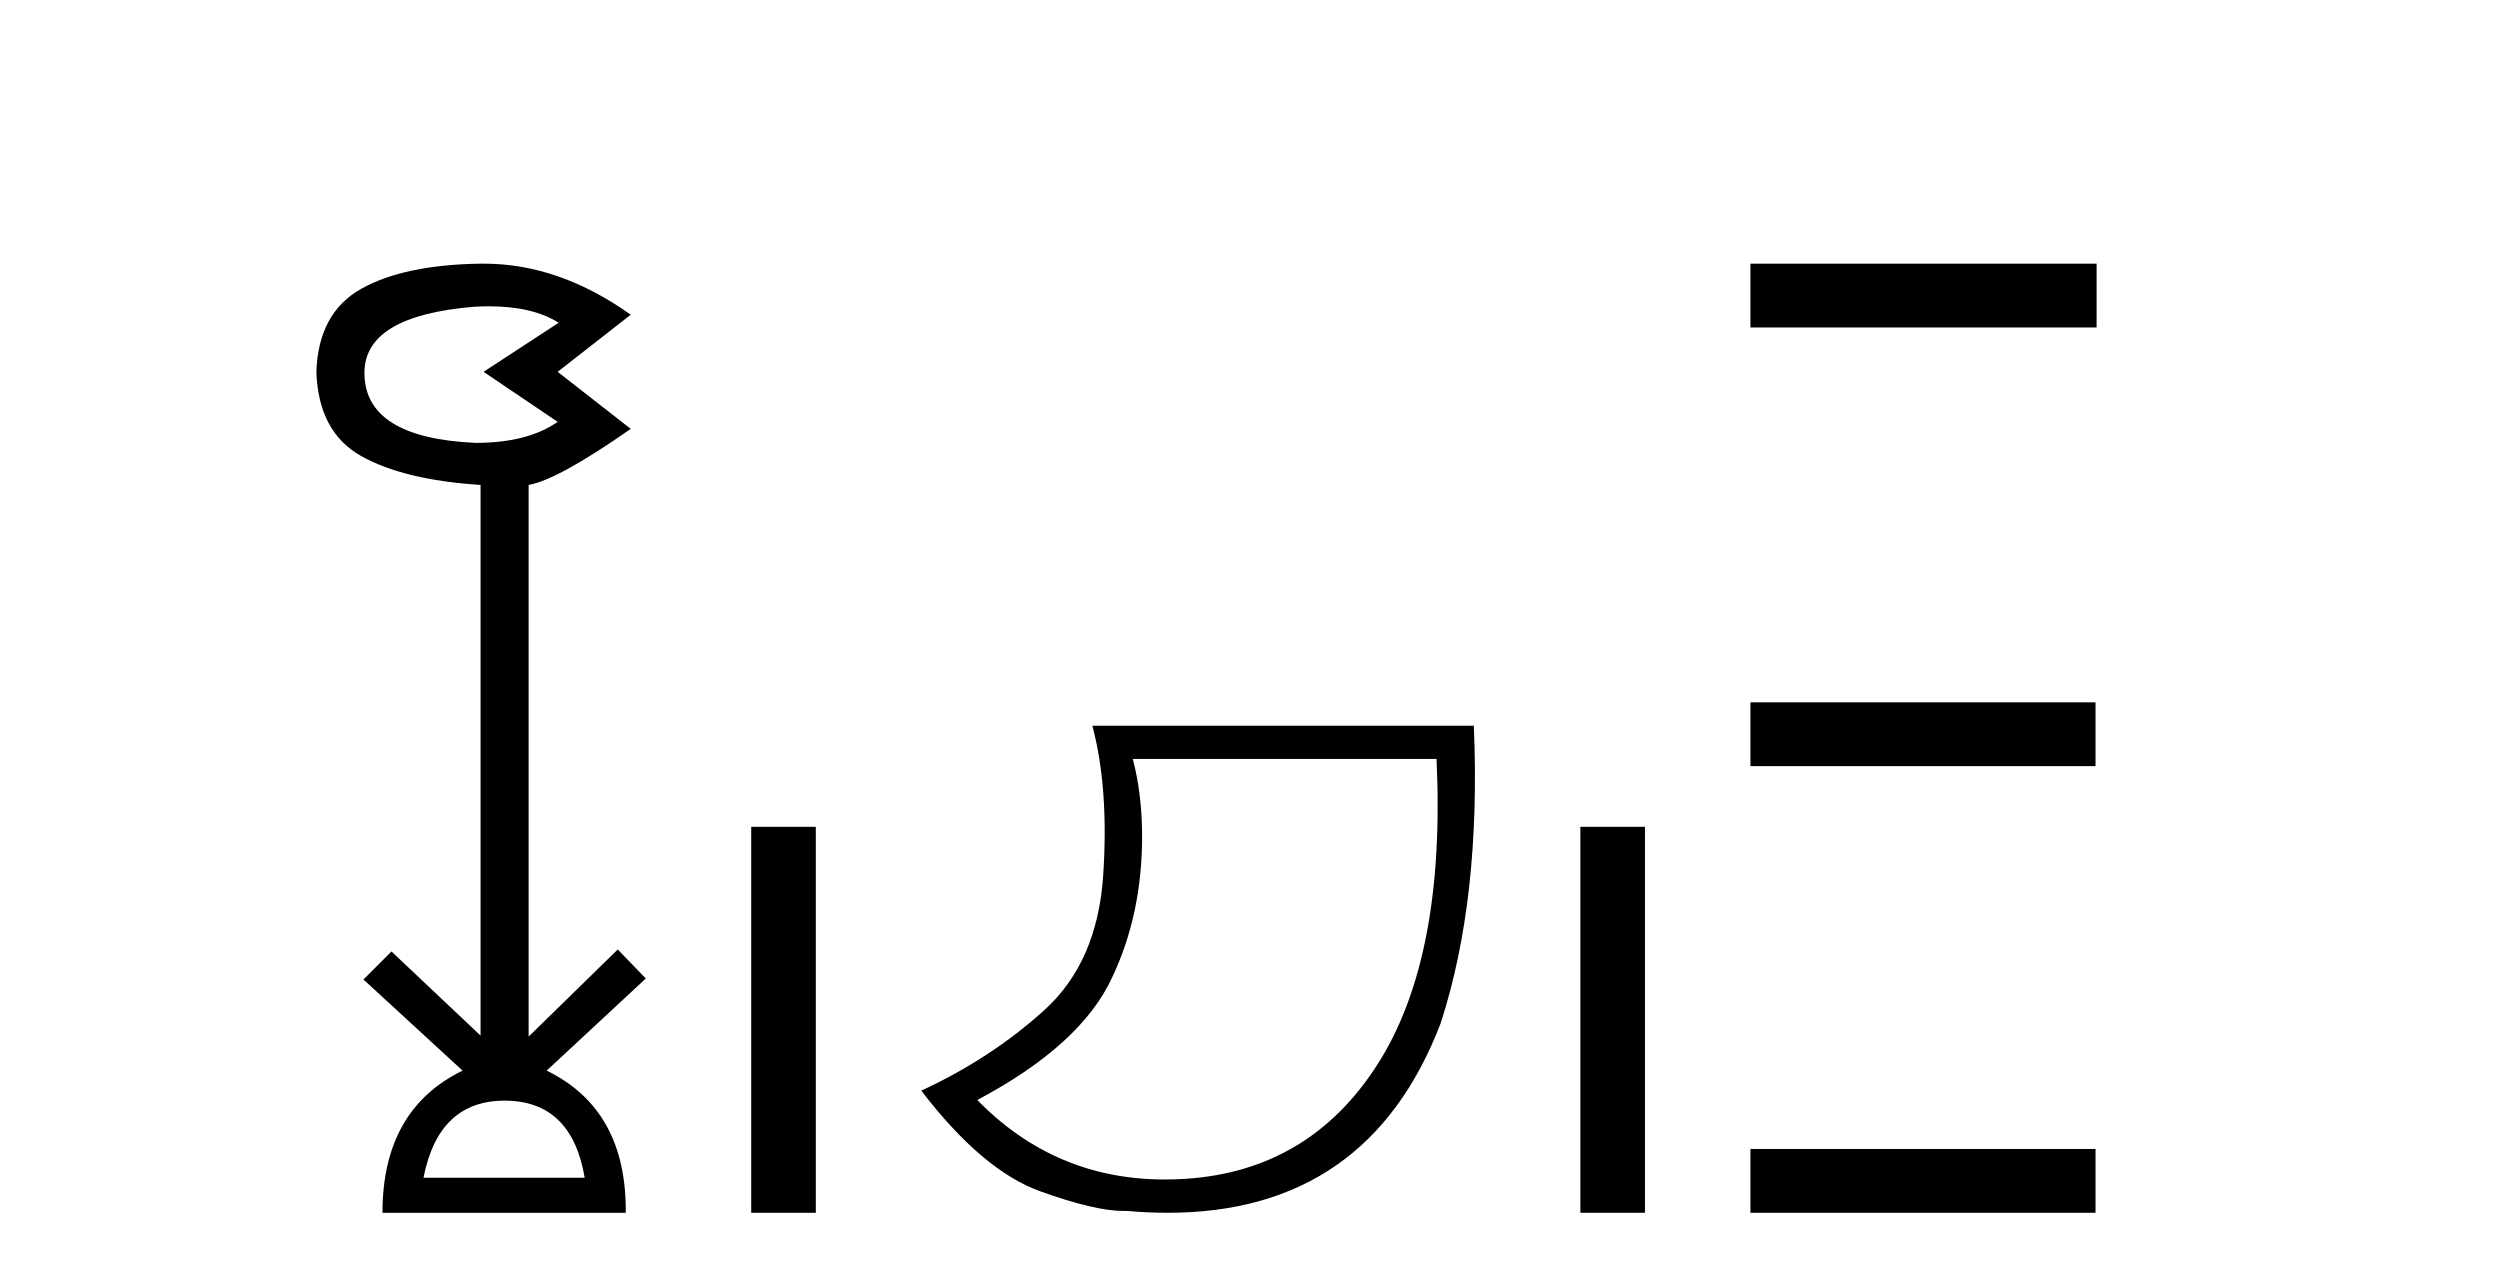
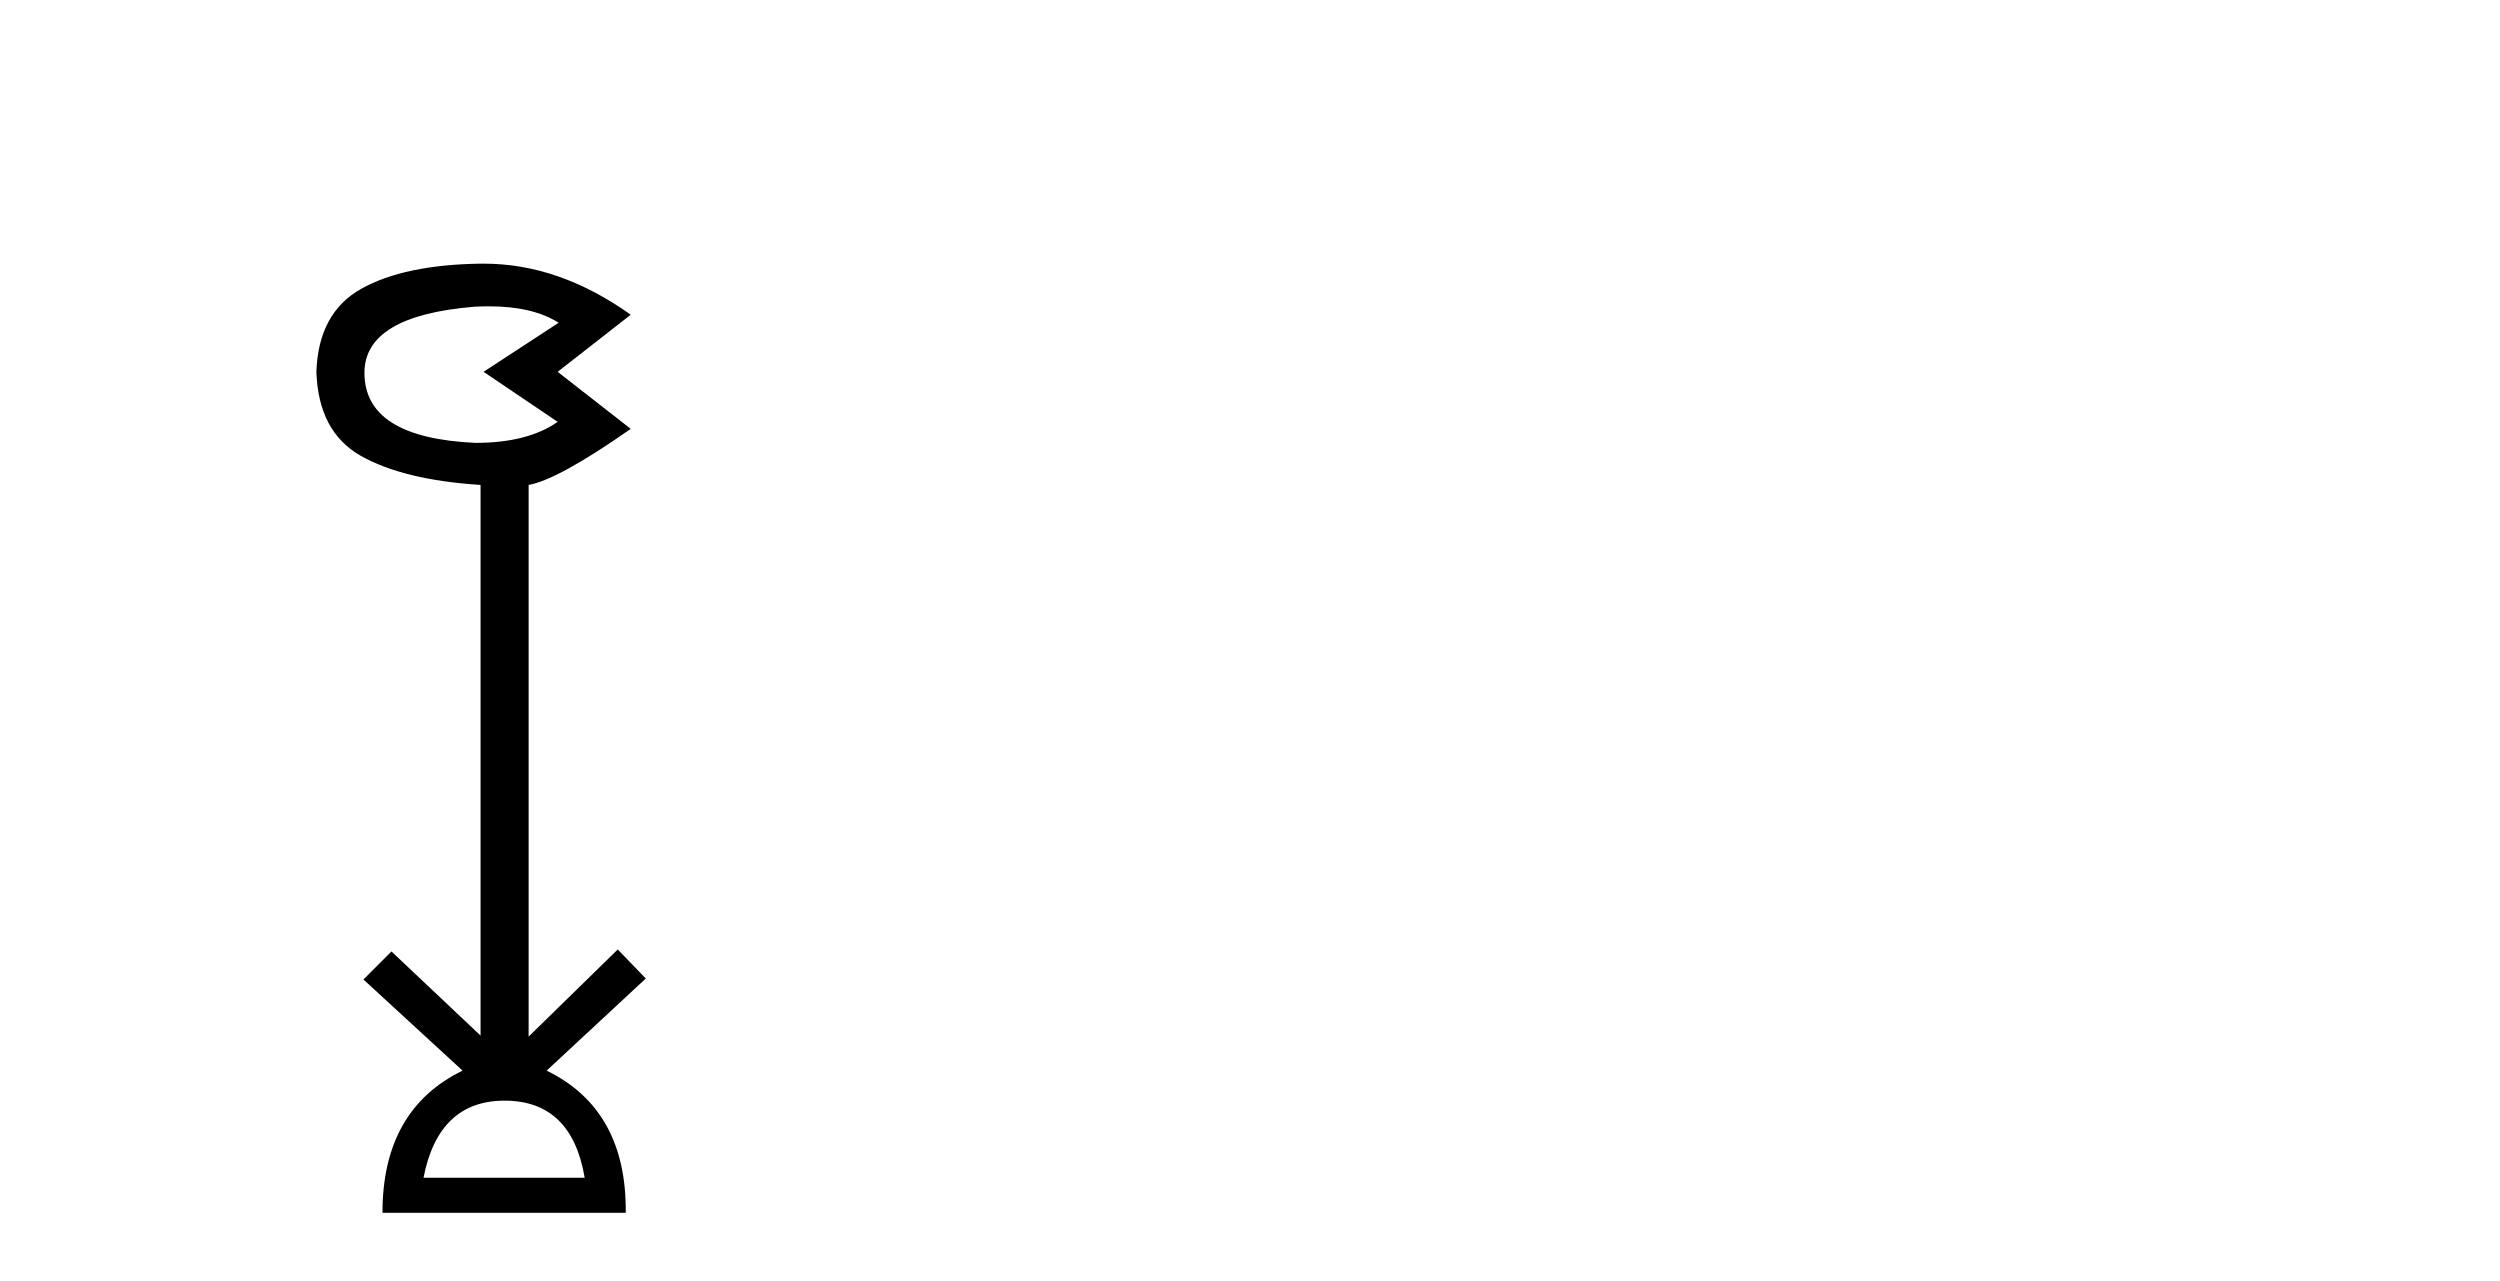
<svg xmlns="http://www.w3.org/2000/svg" width="80.0" height="41.0">
  <path d="M 15.644 9.802 Q 17.047 9.802 17.877 10.328 L 15.474 11.898 L 17.845 13.499 Q 16.884 14.172 15.218 14.172 Q 11.662 14.012 11.662 11.93 Q 11.662 10.103 15.186 9.815 Q 15.422 9.802 15.644 9.802 ZM 16.147 35.221 Q 18.294 35.221 18.71 37.688 L 13.552 37.688 Q 14.033 35.221 16.147 35.221 ZM 15.487 8.437 Q 15.441 8.437 15.394 8.437 Q 12.944 8.469 11.566 9.238 Q 10.188 10.007 10.124 11.898 Q 10.188 13.82 11.55 14.589 Q 12.911 15.358 15.378 15.518 L 15.378 33.139 L 12.527 30.447 L 11.63 31.344 L 14.802 34.26 Q 12.239 35.509 12.239 38.809 L 20.024 38.809 Q 20.056 35.509 17.493 34.26 L 20.665 31.312 L 19.768 30.383 L 16.916 33.171 L 16.916 15.518 Q 17.845 15.358 20.184 13.724 L 17.845 11.898 L 20.184 10.071 Q 17.889 8.437 15.487 8.437 Z" style="fill:#000000;stroke:none" />
-   <path d="M 24.039 26.458 L 24.039 38.809 L 26.106 38.809 L 26.106 26.458 Z" style="fill:#000000;stroke:none" />
-   <path d="M 45.969 24.285 Q 46.267 30.622 44.094 34.039 Q 41.921 37.455 37.957 37.721 Q 37.612 37.744 37.277 37.744 Q 33.756 37.744 31.273 35.2 Q 34.59 33.441 35.585 31.285 Q 36.547 29.261 36.547 26.773 Q 36.547 25.413 36.249 24.285 ZM 34.955 23.224 Q 35.486 25.214 35.303 28.001 Q 35.121 30.787 33.412 32.33 Q 31.704 33.873 29.481 34.901 Q 31.438 37.455 33.28 38.119 Q 35.033 38.751 35.959 38.751 Q 36.005 38.751 36.05 38.749 Q 36.728 38.809 37.366 38.809 Q 43.778 38.809 46.101 32.745 Q 47.395 28.764 47.163 23.224 Z" style="fill:#000000;stroke:none" />
-   <path d="M 50.572 26.458 L 50.572 38.809 L 52.639 38.809 L 52.639 26.458 Z" style="fill:#000000;stroke:none" />
-   <path d="M 56.014 8.437 L 56.014 10.479 L 67.091 10.479 L 67.091 8.437 ZM 56.014 22.475 L 56.014 24.516 L 67.057 24.516 L 67.057 22.475 ZM 56.014 36.767 L 56.014 38.809 L 67.057 38.809 L 67.057 36.767 Z" style="fill:#000000;stroke:none" />
</svg>